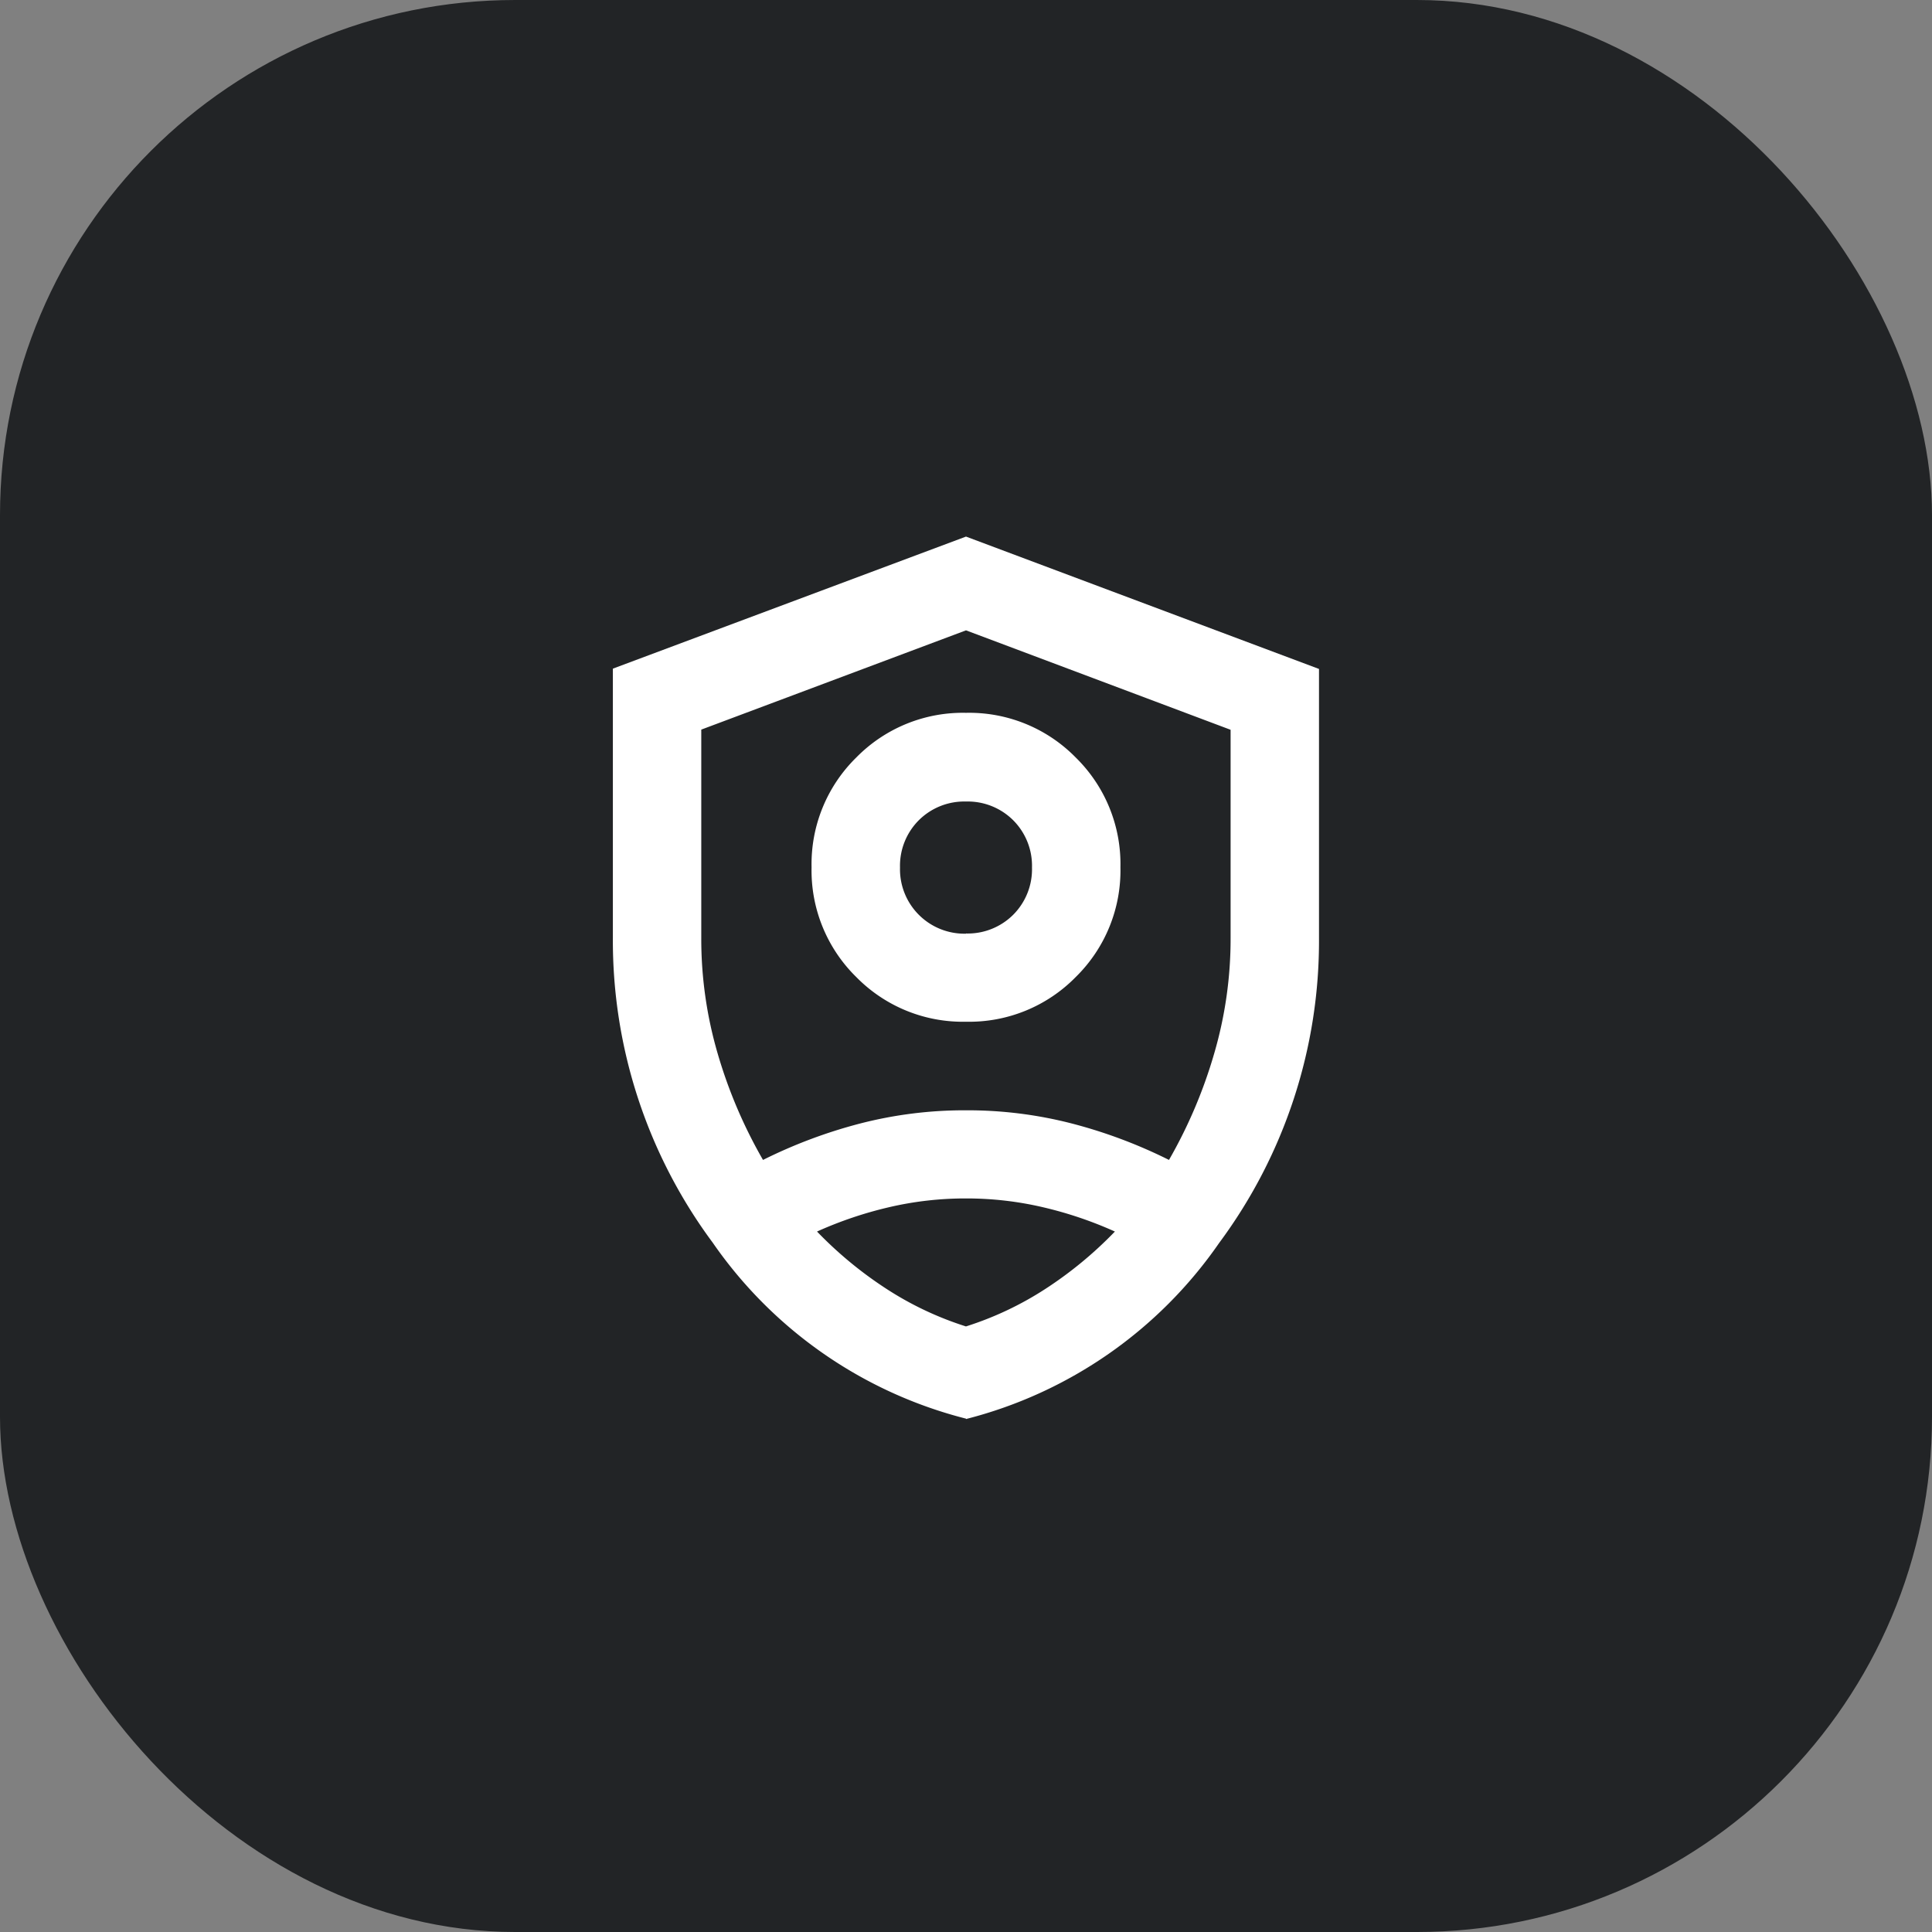
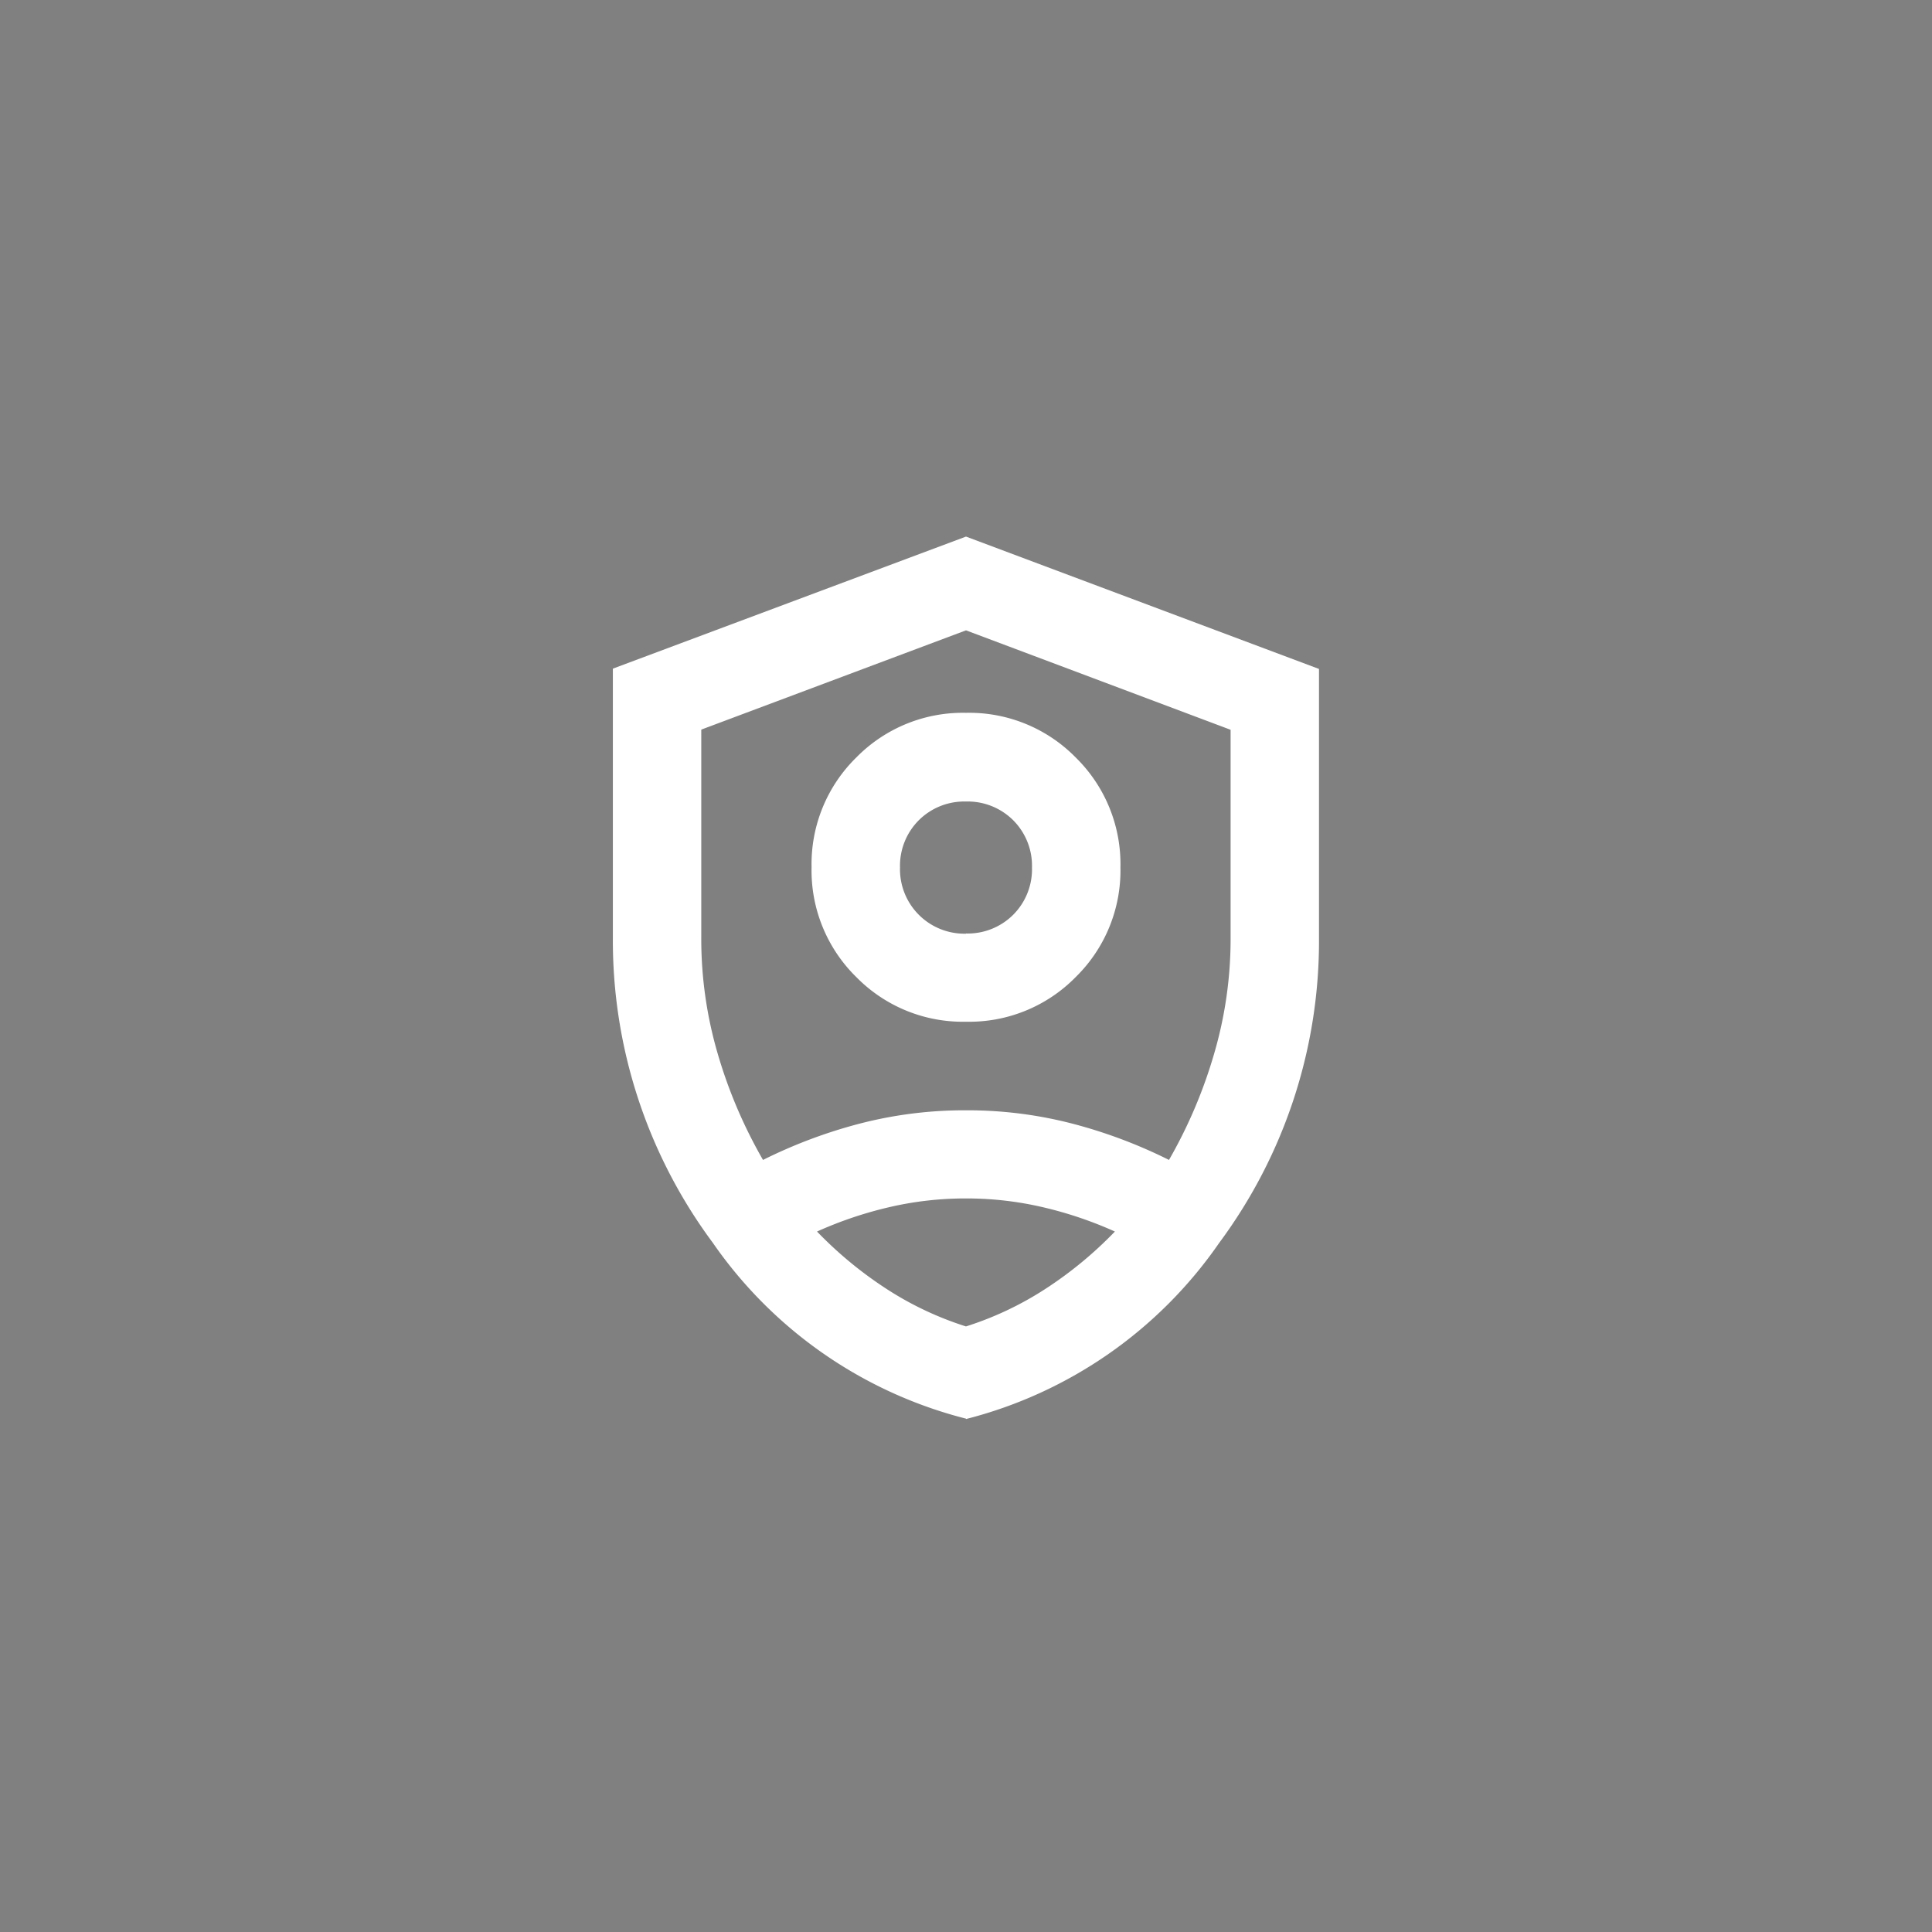
<svg xmlns="http://www.w3.org/2000/svg" width="45" height="45" viewBox="0 0 45 45">
  <rect x="0" y="0" width="45" height="45" fill="#808080" stroke="none" />
  <g transform="translate(5.462 5)">
-     <rect width="45" height="45" rx="12" transform="translate(-5.462 -5)" fill="#222426" />
    <path d="M168.222-868.7a3.475,3.475,0,0,1-2.556-1.041,3.475,3.475,0,0,1-1.041-2.556,3.475,3.475,0,0,1,1.041-2.557,3.475,3.475,0,0,1,2.556-1.041,3.475,3.475,0,0,1,2.556,1.041,3.475,3.475,0,0,1,1.041,2.557,3.475,3.475,0,0,1-1.041,2.556A3.475,3.475,0,0,1,168.222-868.7Zm0-2.055a1.5,1.5,0,0,0,1.1-.437,1.5,1.5,0,0,0,.437-1.1,1.5,1.5,0,0,0-.437-1.1,1.5,1.5,0,0,0-1.1-.437,1.5,1.5,0,0,0-1.1.437,1.5,1.5,0,0,0-.437,1.1,1.5,1.5,0,0,0,.437,1.1A1.5,1.5,0,0,0,168.222-870.751Zm0,11.3a10.239,10.239,0,0,1-5.9-4.1,11.8,11.8,0,0,1-2.325-7.1v-6.269L168.222-880l8.222,3.083v6.269a11.8,11.8,0,0,1-2.325,7.1A10.239,10.239,0,0,1,168.222-859.446ZM168.222-869.723Zm0-8.093-6.166,2.312v4.856a9.509,9.509,0,0,0,.385,2.7,11.257,11.257,0,0,0,1.053,2.467,11.576,11.576,0,0,1,2.261-.848,9.729,9.729,0,0,1,2.467-.308,9.729,9.729,0,0,1,2.467.308,11.576,11.576,0,0,1,2.261.848A11.259,11.259,0,0,0,174-867.95a9.511,9.511,0,0,0,.385-2.7V-875.5Zm0,13.232a7.823,7.823,0,0,0-1.8.206,9.124,9.124,0,0,0-1.67.565,9.2,9.2,0,0,0,1.619,1.336,7.613,7.613,0,0,0,1.85.874,7.613,7.613,0,0,0,1.85-.874,9.2,9.2,0,0,0,1.619-1.336,9.123,9.123,0,0,0-1.67-.565A7.823,7.823,0,0,0,168.222-864.584Z" transform="translate(-151.184 887.498)" fill="#fff" />
  </g>
</svg>